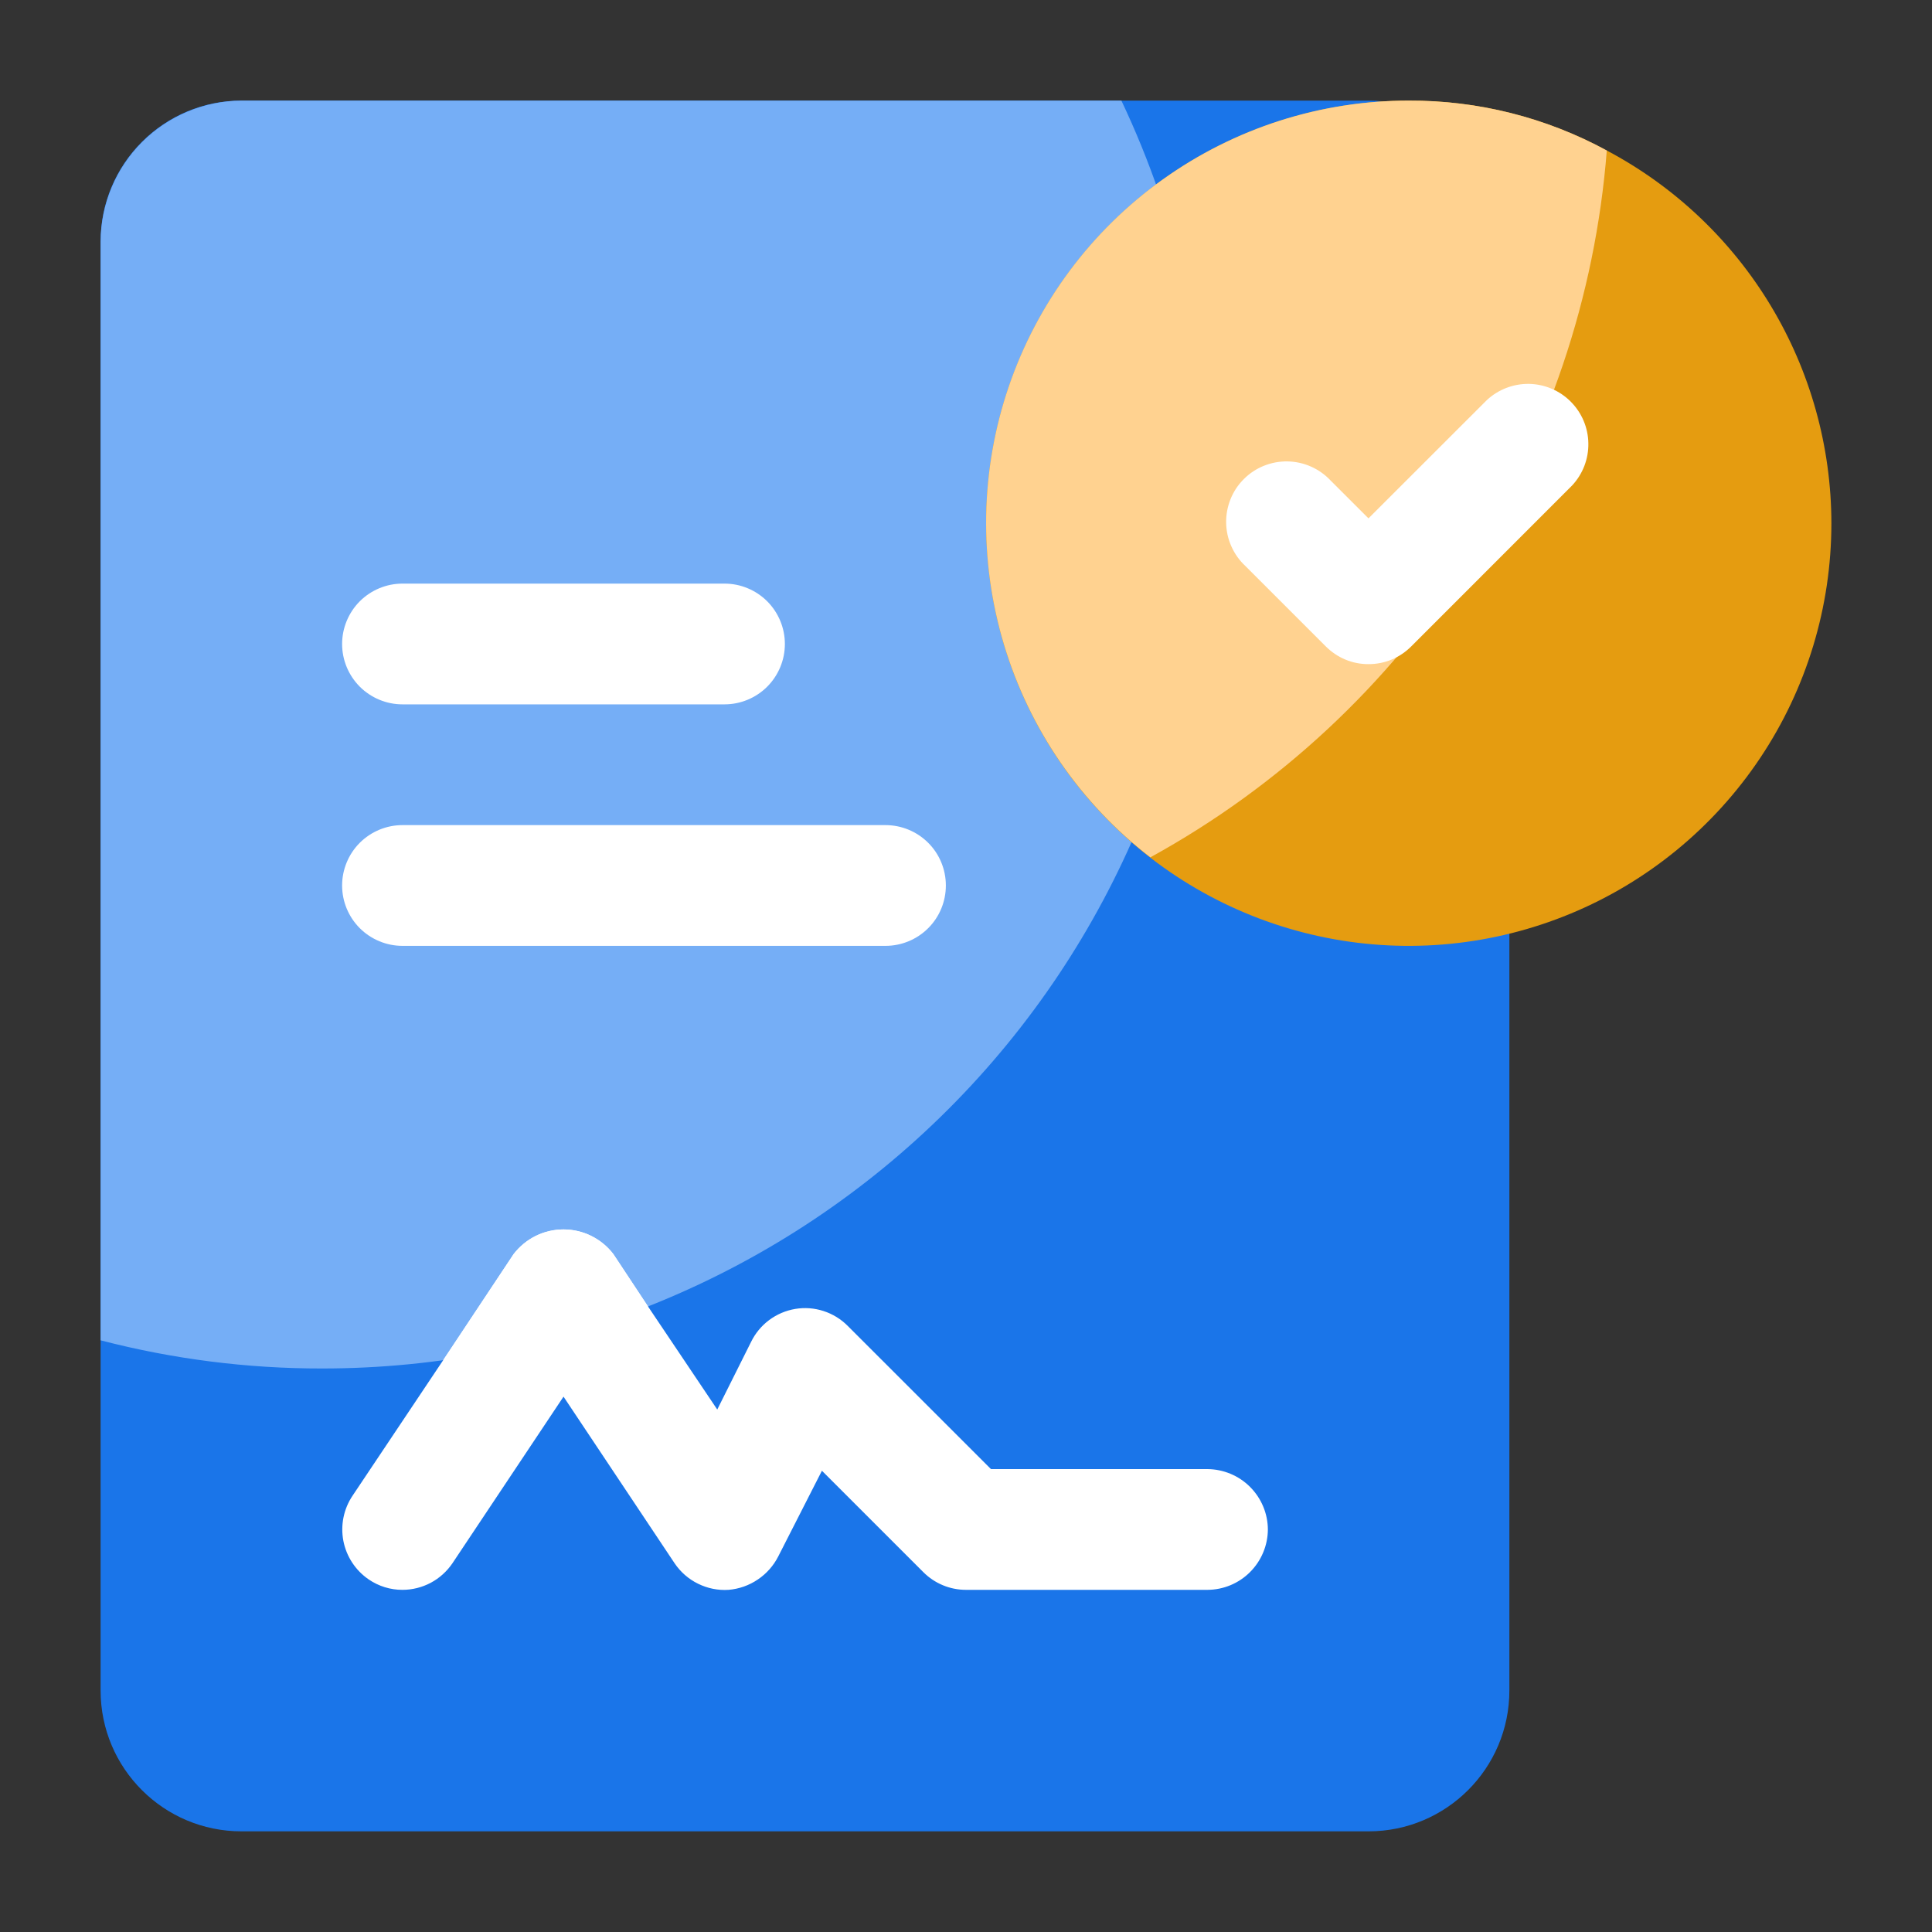
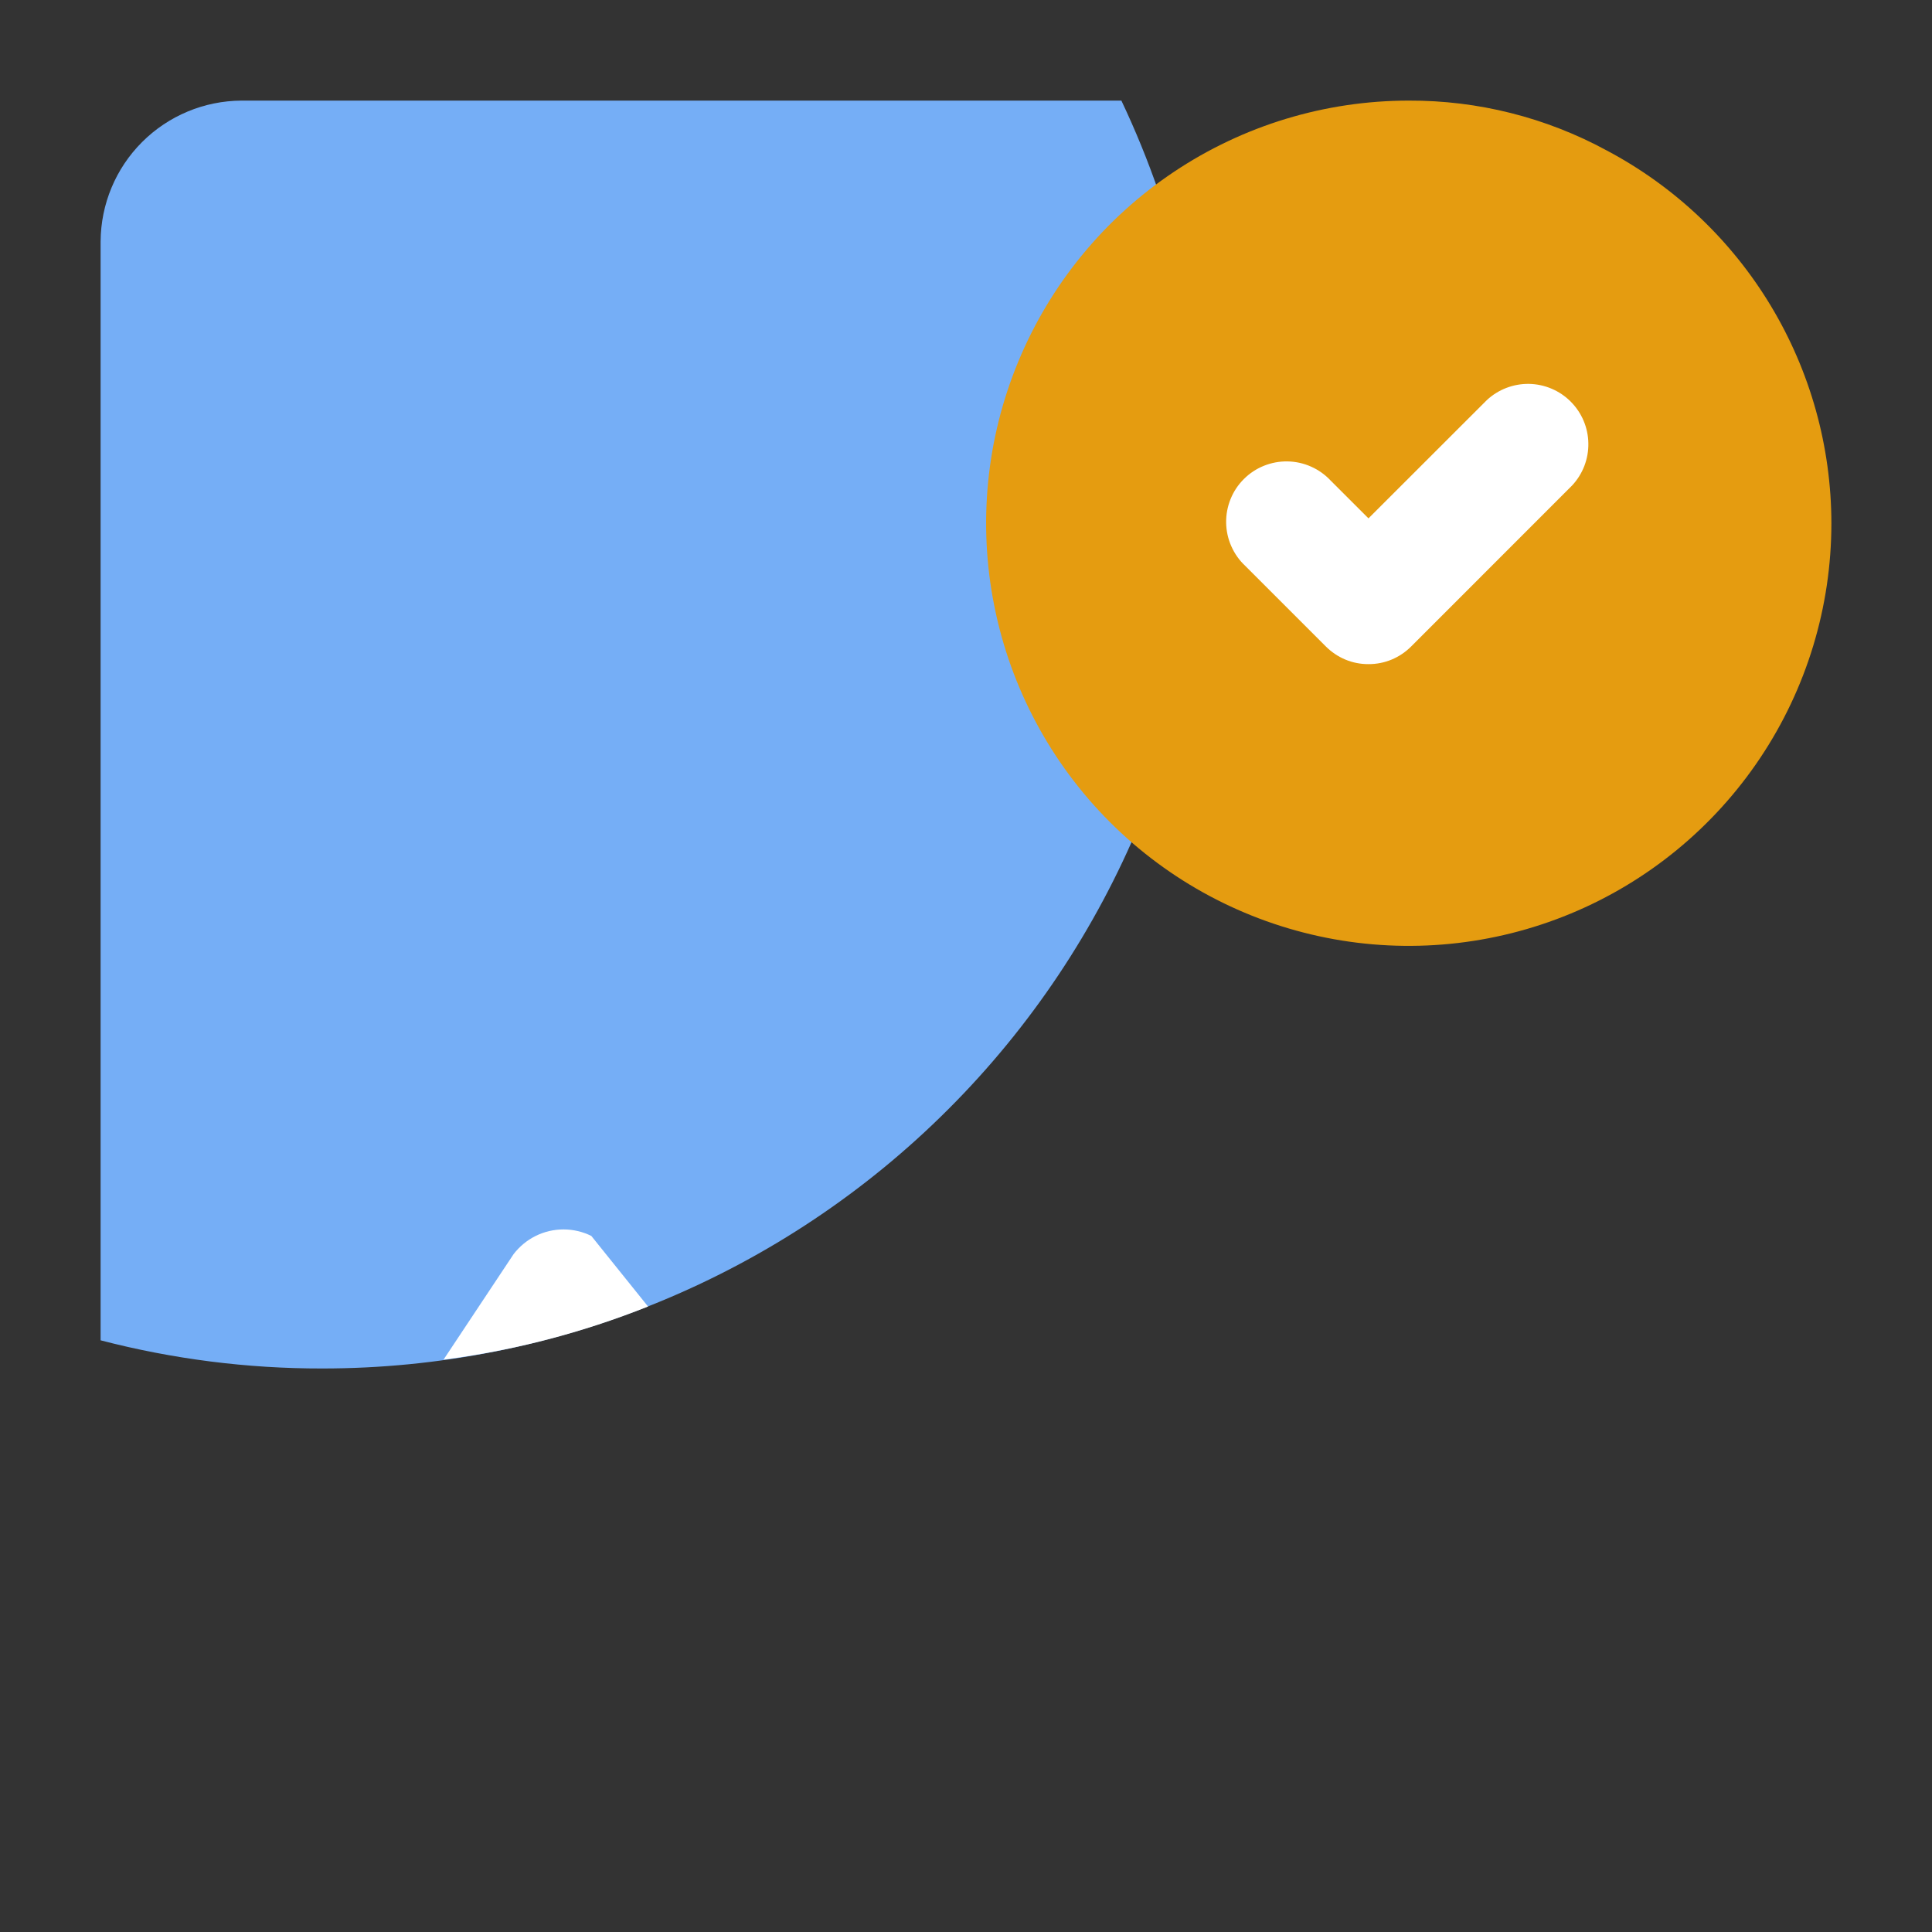
<svg xmlns="http://www.w3.org/2000/svg" width="40" height="40" viewBox="0 0 40 40" fill="none">
  <rect x="0" y="0" width="40" height="40" fill="#333333" stroke="none" />
-   <path d="M28.333 2.083H5C3.389 2.083 2.083 3.389 2.083 5V35C2.083 36.611 3.389 37.916 5 37.916H28.333C29.944 37.916 31.25 36.611 31.25 35V5C31.25 3.389 29.944 2.083 28.333 2.083Z" fill="#1A75E9" />
  <path d="M25 10C25.001 12.408 24.528 14.792 23.607 17.017C22.686 19.242 21.336 21.264 19.633 22.966C17.931 24.669 15.909 26.019 13.684 26.94C11.459 27.861 9.075 28.334 6.667 28.333C5.12 28.335 3.58 28.139 2.083 27.75V5C2.087 4.227 2.395 3.487 2.942 2.941C3.488 2.395 4.228 2.087 5 2.083H23.217C24.39 4.557 24.999 7.261 25 10Z" fill="#75AEF6" />
-   <path d="M26.25 31.666C26.248 31.997 26.115 32.314 25.881 32.548C25.648 32.782 25.331 32.914 25 32.916H20C19.836 32.916 19.673 32.884 19.522 32.821C19.37 32.758 19.233 32.666 19.117 32.55L17.017 30.45L16.117 32.216C16.019 32.412 15.872 32.579 15.691 32.701C15.51 32.824 15.301 32.898 15.083 32.916C14.865 32.93 14.648 32.886 14.452 32.789C14.256 32.693 14.089 32.547 13.967 32.366L11.667 28.916L9.367 32.366C9.252 32.535 9.098 32.674 8.918 32.77C8.738 32.865 8.537 32.916 8.333 32.916C8.083 32.917 7.839 32.841 7.633 32.7C7.36 32.513 7.172 32.227 7.109 31.902C7.047 31.577 7.115 31.241 7.3 30.966L9.183 28.15L10.633 25.966C10.754 25.807 10.911 25.678 11.09 25.589C11.269 25.5 11.467 25.454 11.667 25.454C11.867 25.454 12.064 25.5 12.243 25.589C12.422 25.678 12.579 25.807 12.7 25.966L13.417 27.05L14.85 29.183L15.55 27.783C15.637 27.605 15.765 27.449 15.924 27.331C16.083 27.212 16.268 27.133 16.464 27.1C16.66 27.067 16.86 27.082 17.049 27.143C17.238 27.204 17.41 27.309 17.55 27.45L20.517 30.416H25C25.331 30.419 25.648 30.551 25.881 30.785C26.115 31.019 26.248 31.335 26.25 31.666Z" fill="white" />
-   <path d="M13.417 27.05C12.057 27.593 10.635 27.963 9.183 28.15L10.633 25.966C10.755 25.807 10.911 25.678 11.09 25.589C11.269 25.5 11.467 25.454 11.667 25.454C11.867 25.454 12.064 25.5 12.243 25.589C12.423 25.678 12.579 25.807 12.7 25.966L13.417 27.05Z" fill="white" />
-   <path d="M15 14.583H8.333C8.002 14.583 7.684 14.451 7.449 14.217C7.215 13.982 7.083 13.665 7.083 13.333C7.083 13.002 7.215 12.684 7.449 12.449C7.684 12.215 8.002 12.083 8.333 12.083H15C15.332 12.083 15.649 12.215 15.884 12.449C16.118 12.684 16.25 13.002 16.25 13.333C16.25 13.665 16.118 13.982 15.884 14.217C15.649 14.451 15.332 14.583 15 14.583Z" fill="white" />
-   <path d="M18.333 19.583H8.333C8.002 19.583 7.684 19.451 7.449 19.217C7.215 18.983 7.083 18.665 7.083 18.333C7.083 18.002 7.215 17.683 7.449 17.449C7.684 17.215 8.002 17.083 8.333 17.083H18.333C18.665 17.083 18.983 17.215 19.217 17.449C19.452 17.683 19.583 18.002 19.583 18.333C19.583 18.665 19.452 18.983 19.217 19.217C18.983 19.451 18.665 19.583 18.333 19.583Z" fill="white" />
+   <path d="M13.417 27.05C12.057 27.593 10.635 27.963 9.183 28.15L10.633 25.966C10.755 25.807 10.911 25.678 11.09 25.589C11.269 25.5 11.467 25.454 11.667 25.454C11.867 25.454 12.064 25.5 12.243 25.589L13.417 27.05Z" fill="white" />
  <path d="M37.917 10.833C37.917 12.564 37.404 14.255 36.442 15.694C35.48 17.133 34.114 18.255 32.515 18.917C30.916 19.579 29.157 19.753 27.46 19.415C25.762 19.077 24.203 18.244 22.979 17.02C21.756 15.797 20.922 14.238 20.585 12.54C20.247 10.843 20.42 9.083 21.083 7.485C21.745 5.886 22.866 4.519 24.305 3.558C25.744 2.596 27.436 2.083 29.167 2.083C30.599 2.077 32.009 2.432 33.267 3.116C34.669 3.859 35.843 4.97 36.662 6.33C37.481 7.689 37.915 9.246 37.917 10.833Z" fill="#E59C10" />
-   <path d="M33.267 3.116C33.029 6.148 32.04 9.073 30.391 11.627C28.741 14.182 26.482 16.286 23.817 17.75C22.372 16.634 21.312 15.094 20.787 13.346C20.261 11.598 20.296 9.729 20.886 8.002C21.476 6.275 22.591 4.775 24.076 3.714C25.561 2.652 27.341 2.082 29.167 2.083C30.599 2.077 32.009 2.432 33.267 3.116Z" fill="#FFD290" />
  <path d="M28.333 13.75C28.169 13.751 28.006 13.719 27.855 13.656C27.703 13.593 27.566 13.5 27.45 13.384L25.783 11.717C25.66 11.603 25.562 11.465 25.494 11.311C25.425 11.158 25.389 10.992 25.386 10.825C25.383 10.657 25.414 10.49 25.477 10.334C25.539 10.179 25.633 10.037 25.752 9.919C25.87 9.8 26.012 9.706 26.167 9.644C26.323 9.581 26.49 9.55 26.657 9.553C26.825 9.556 26.991 9.592 27.144 9.661C27.298 9.729 27.436 9.828 27.55 9.95L28.333 10.732L30.783 8.284C31.02 8.063 31.334 7.943 31.657 7.948C31.981 7.954 32.29 8.085 32.519 8.314C32.748 8.543 32.88 8.852 32.885 9.176C32.891 9.5 32.771 9.813 32.55 10.05L29.217 13.384C29.101 13.5 28.963 13.593 28.812 13.656C28.66 13.719 28.497 13.751 28.333 13.75Z" fill="white" />
</svg>